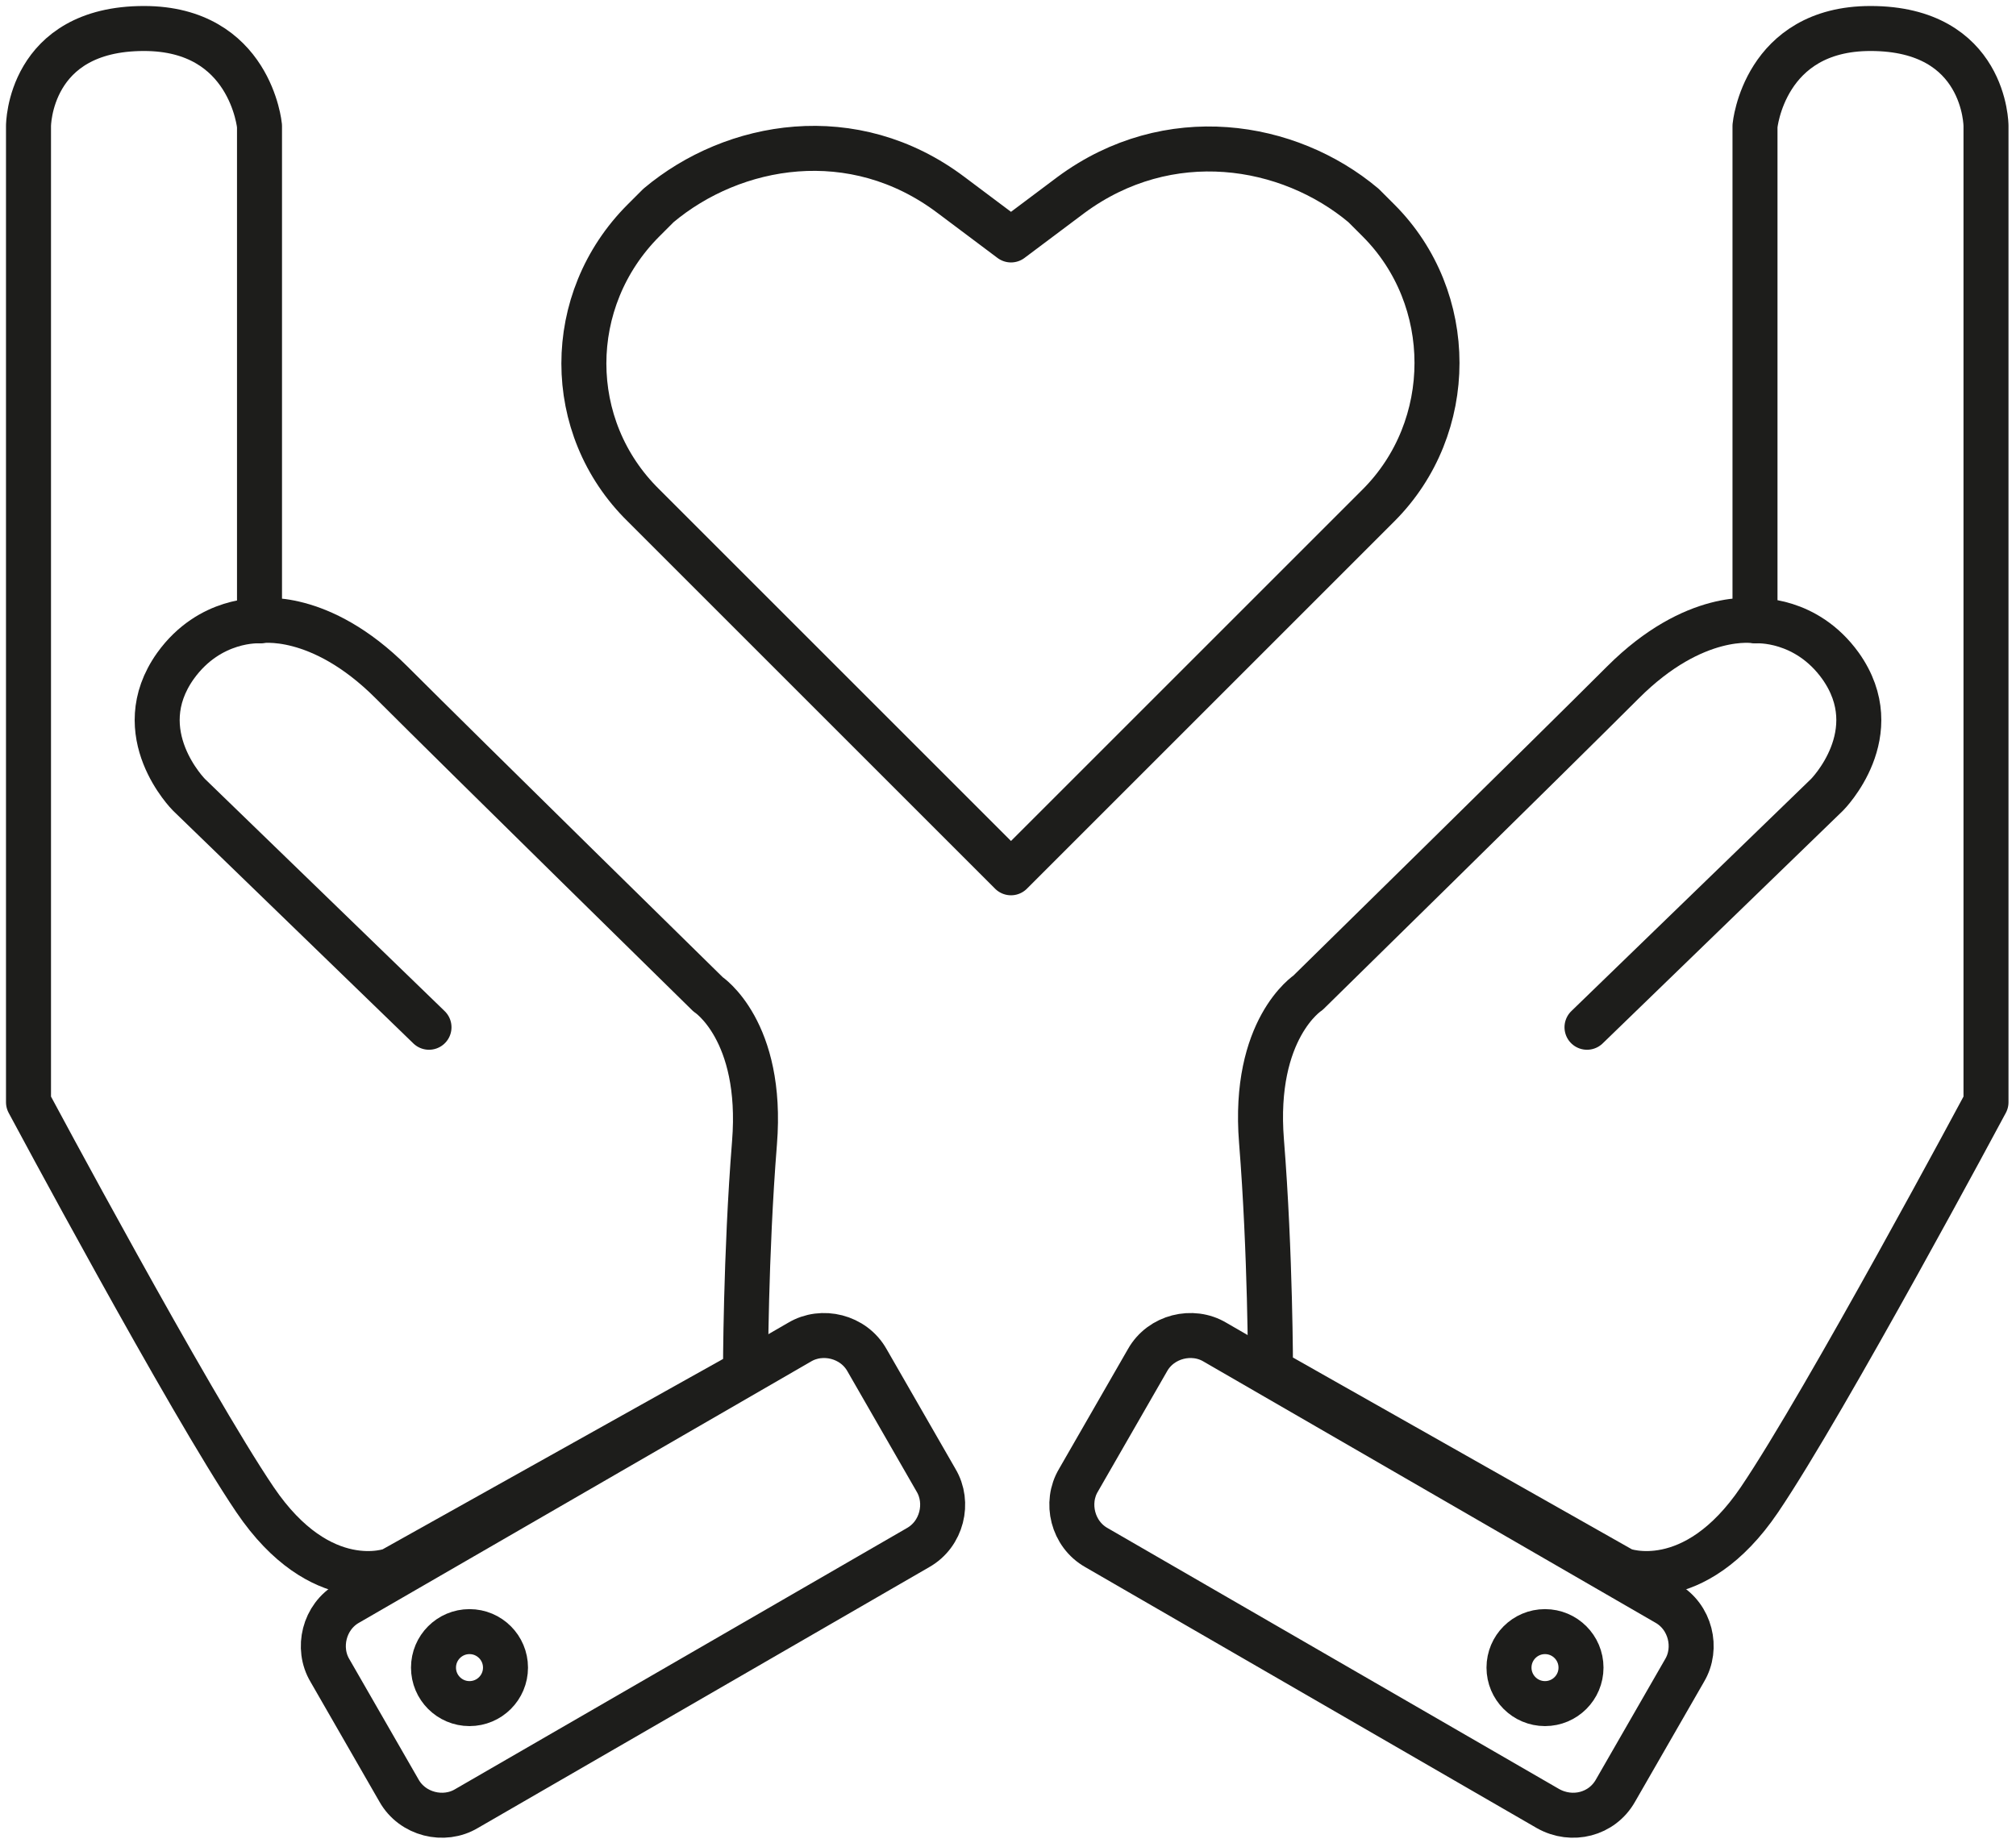
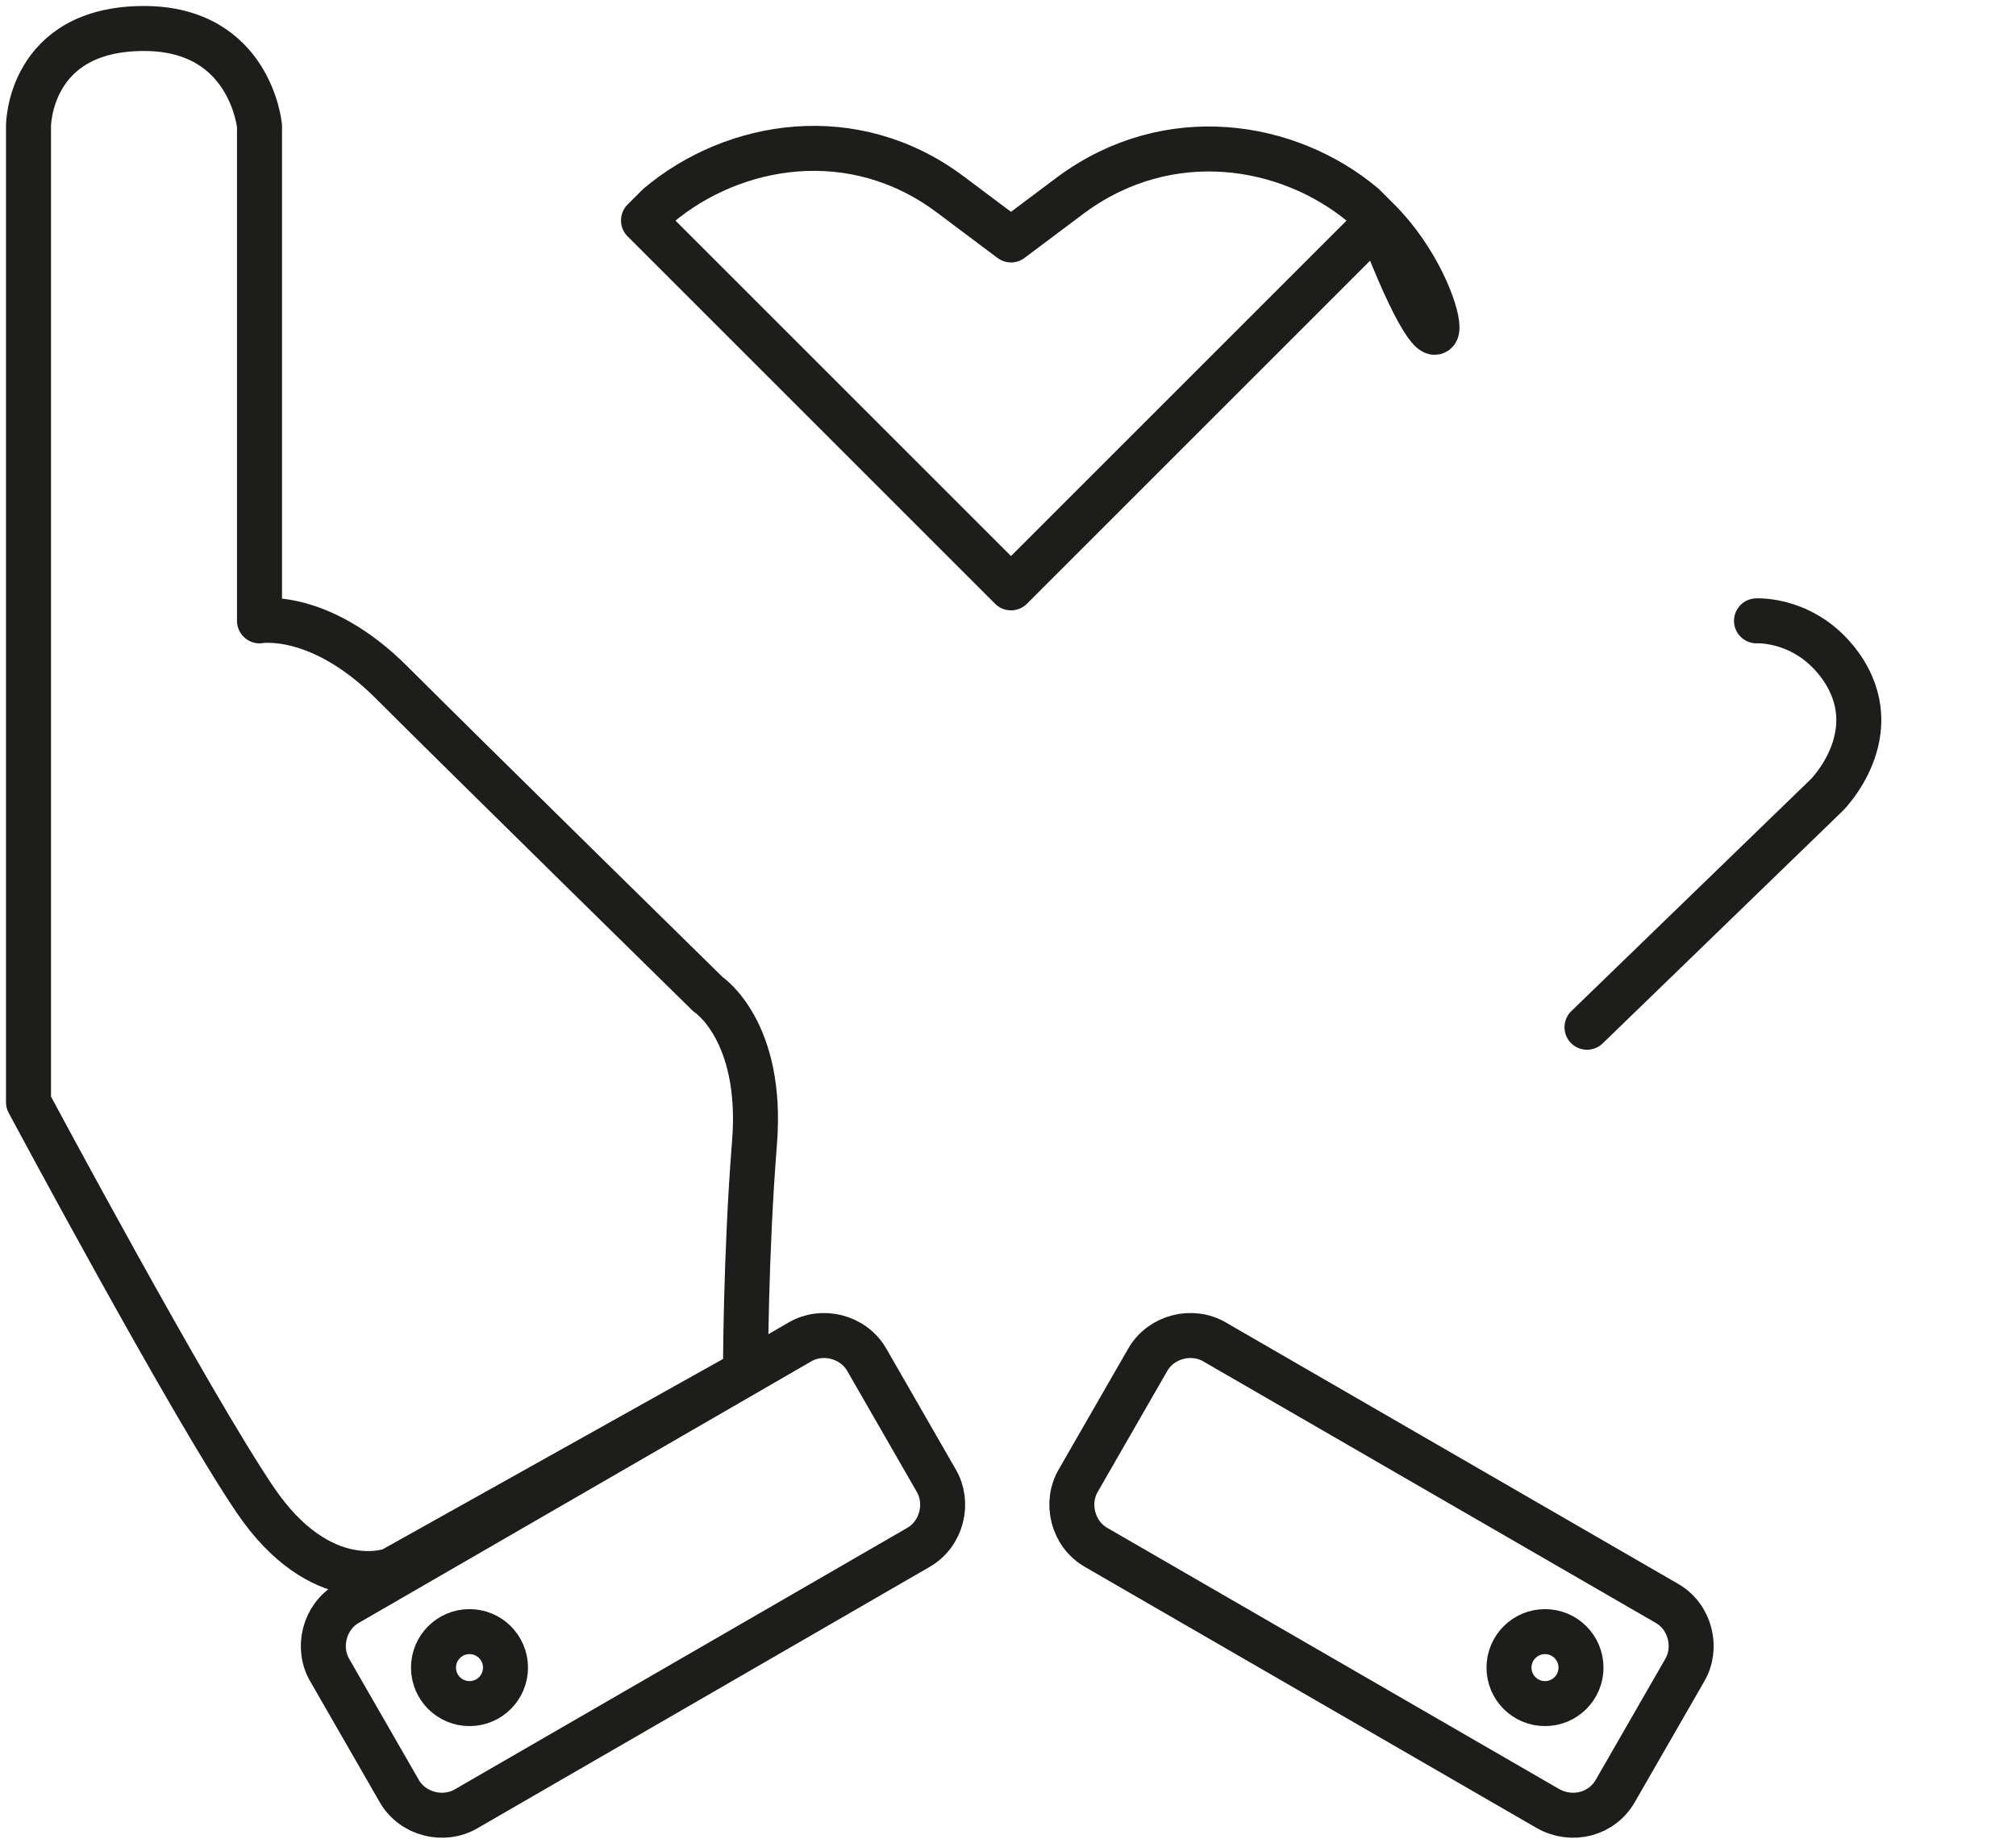
<svg xmlns="http://www.w3.org/2000/svg" id="Layer_1" x="0px" y="0px" viewBox="0 0 134.4 122.9" style="enable-background:new 0 0 134.4 122.9;" xml:space="preserve">
  <style type="text/css">	.st0{fill:none;stroke:#1D1D1B;stroke-width:3;stroke-linecap:round;stroke-linejoin:round;stroke-miterlimit:10;}	.st1{fill:none;stroke:#FFFFFF;stroke-miterlimit:10;}</style>
  <g>
    <g>
-       <path class="st0" d="M108.2,104.7c0,0,4.7,1.8,9.1-4.7c4.4-6.5,15.1-26.5,15.1-26.5V8.4c0,0,0-6.5-7.7-6.5c-7.1,0-7.7,6.5-7.7,6.5   v33c0,0-4-0.7-8.8,4.1S87.2,66.2,87.2,66.2s-3.7,2.4-3.1,9.9c0.6,7.5,0.6,15.3,0.6,15.3L108.2,104.7z" />
      <path class="st0" d="M105.8,68.5l16-15.5c0,0,4.1-4.1,0.9-8.6c-2.3-3.2-5.6-3-5.6-3" />
      <path class="st0" d="M103.2,120.6l-30.1-17.4c-1.6-0.9-2.1-3-1.2-4.5l4.6-8c0.9-1.6,3-2.1,4.5-1.2l30.1,17.4   c1.6,0.9,2.1,3,1.2,4.5l-4.6,8C106.8,121,104.8,121.5,103.2,120.6z" />
      <circle class="st0" cx="103" cy="111.2" r="2.4" />
    </g>
    <g>
      <path class="st0" d="M26.1,104.7c0,0-4.7,1.8-9.1-4.7C12.6,93.5,1.9,73.5,1.9,73.5V8.4c0,0,0-6.5,7.7-6.5c7.1,0,7.7,6.5,7.7,6.5   v33c0,0,4-0.7,8.8,4.1s21.1,20.8,21.1,20.8s3.7,2.4,3.1,9.9c-0.6,7.5-0.6,15.3-0.6,15.3L26.1,104.7z" />
-       <path class="st0" d="M28.6,68.5l-16-15.5c0,0-4.1-4.1-0.9-8.6c2.3-3.2,5.6-3,5.6-3" />
      <path class="st0" d="M31.1,120.6l30.1-17.4c1.6-0.9,2.1-3,1.2-4.5l-4.6-8c-0.9-1.6-3-2.1-4.5-1.2l-30.1,17.4   c-1.6,0.9-2.1,3-1.2,4.5l4.6,8C27.5,121,29.6,121.5,31.1,120.6z" />
      <circle class="st0" cx="31.3" cy="111.2" r="2.4" />
    </g>
-     <path class="st0" d="M91.9,14.7l-1-1c-5-4.2-13-5.5-19.5-0.7l-4,3l-4-3c-6.5-4.9-14.5-3.5-19.5,0.7l-1,1c-5.3,5.3-5.3,13.8,0,19  l24.5,24.5l24.5-24.5C97.1,28.5,97.1,19.9,91.9,14.7z" />
+     <path class="st0" d="M91.9,14.7l-1-1c-5-4.2-13-5.5-19.5-0.7l-4,3l-4-3c-6.5-4.9-14.5-3.5-19.5,0.7l-1,1l24.5,24.5l24.5-24.5C97.1,28.5,97.1,19.9,91.9,14.7z" />
  </g>
</svg>